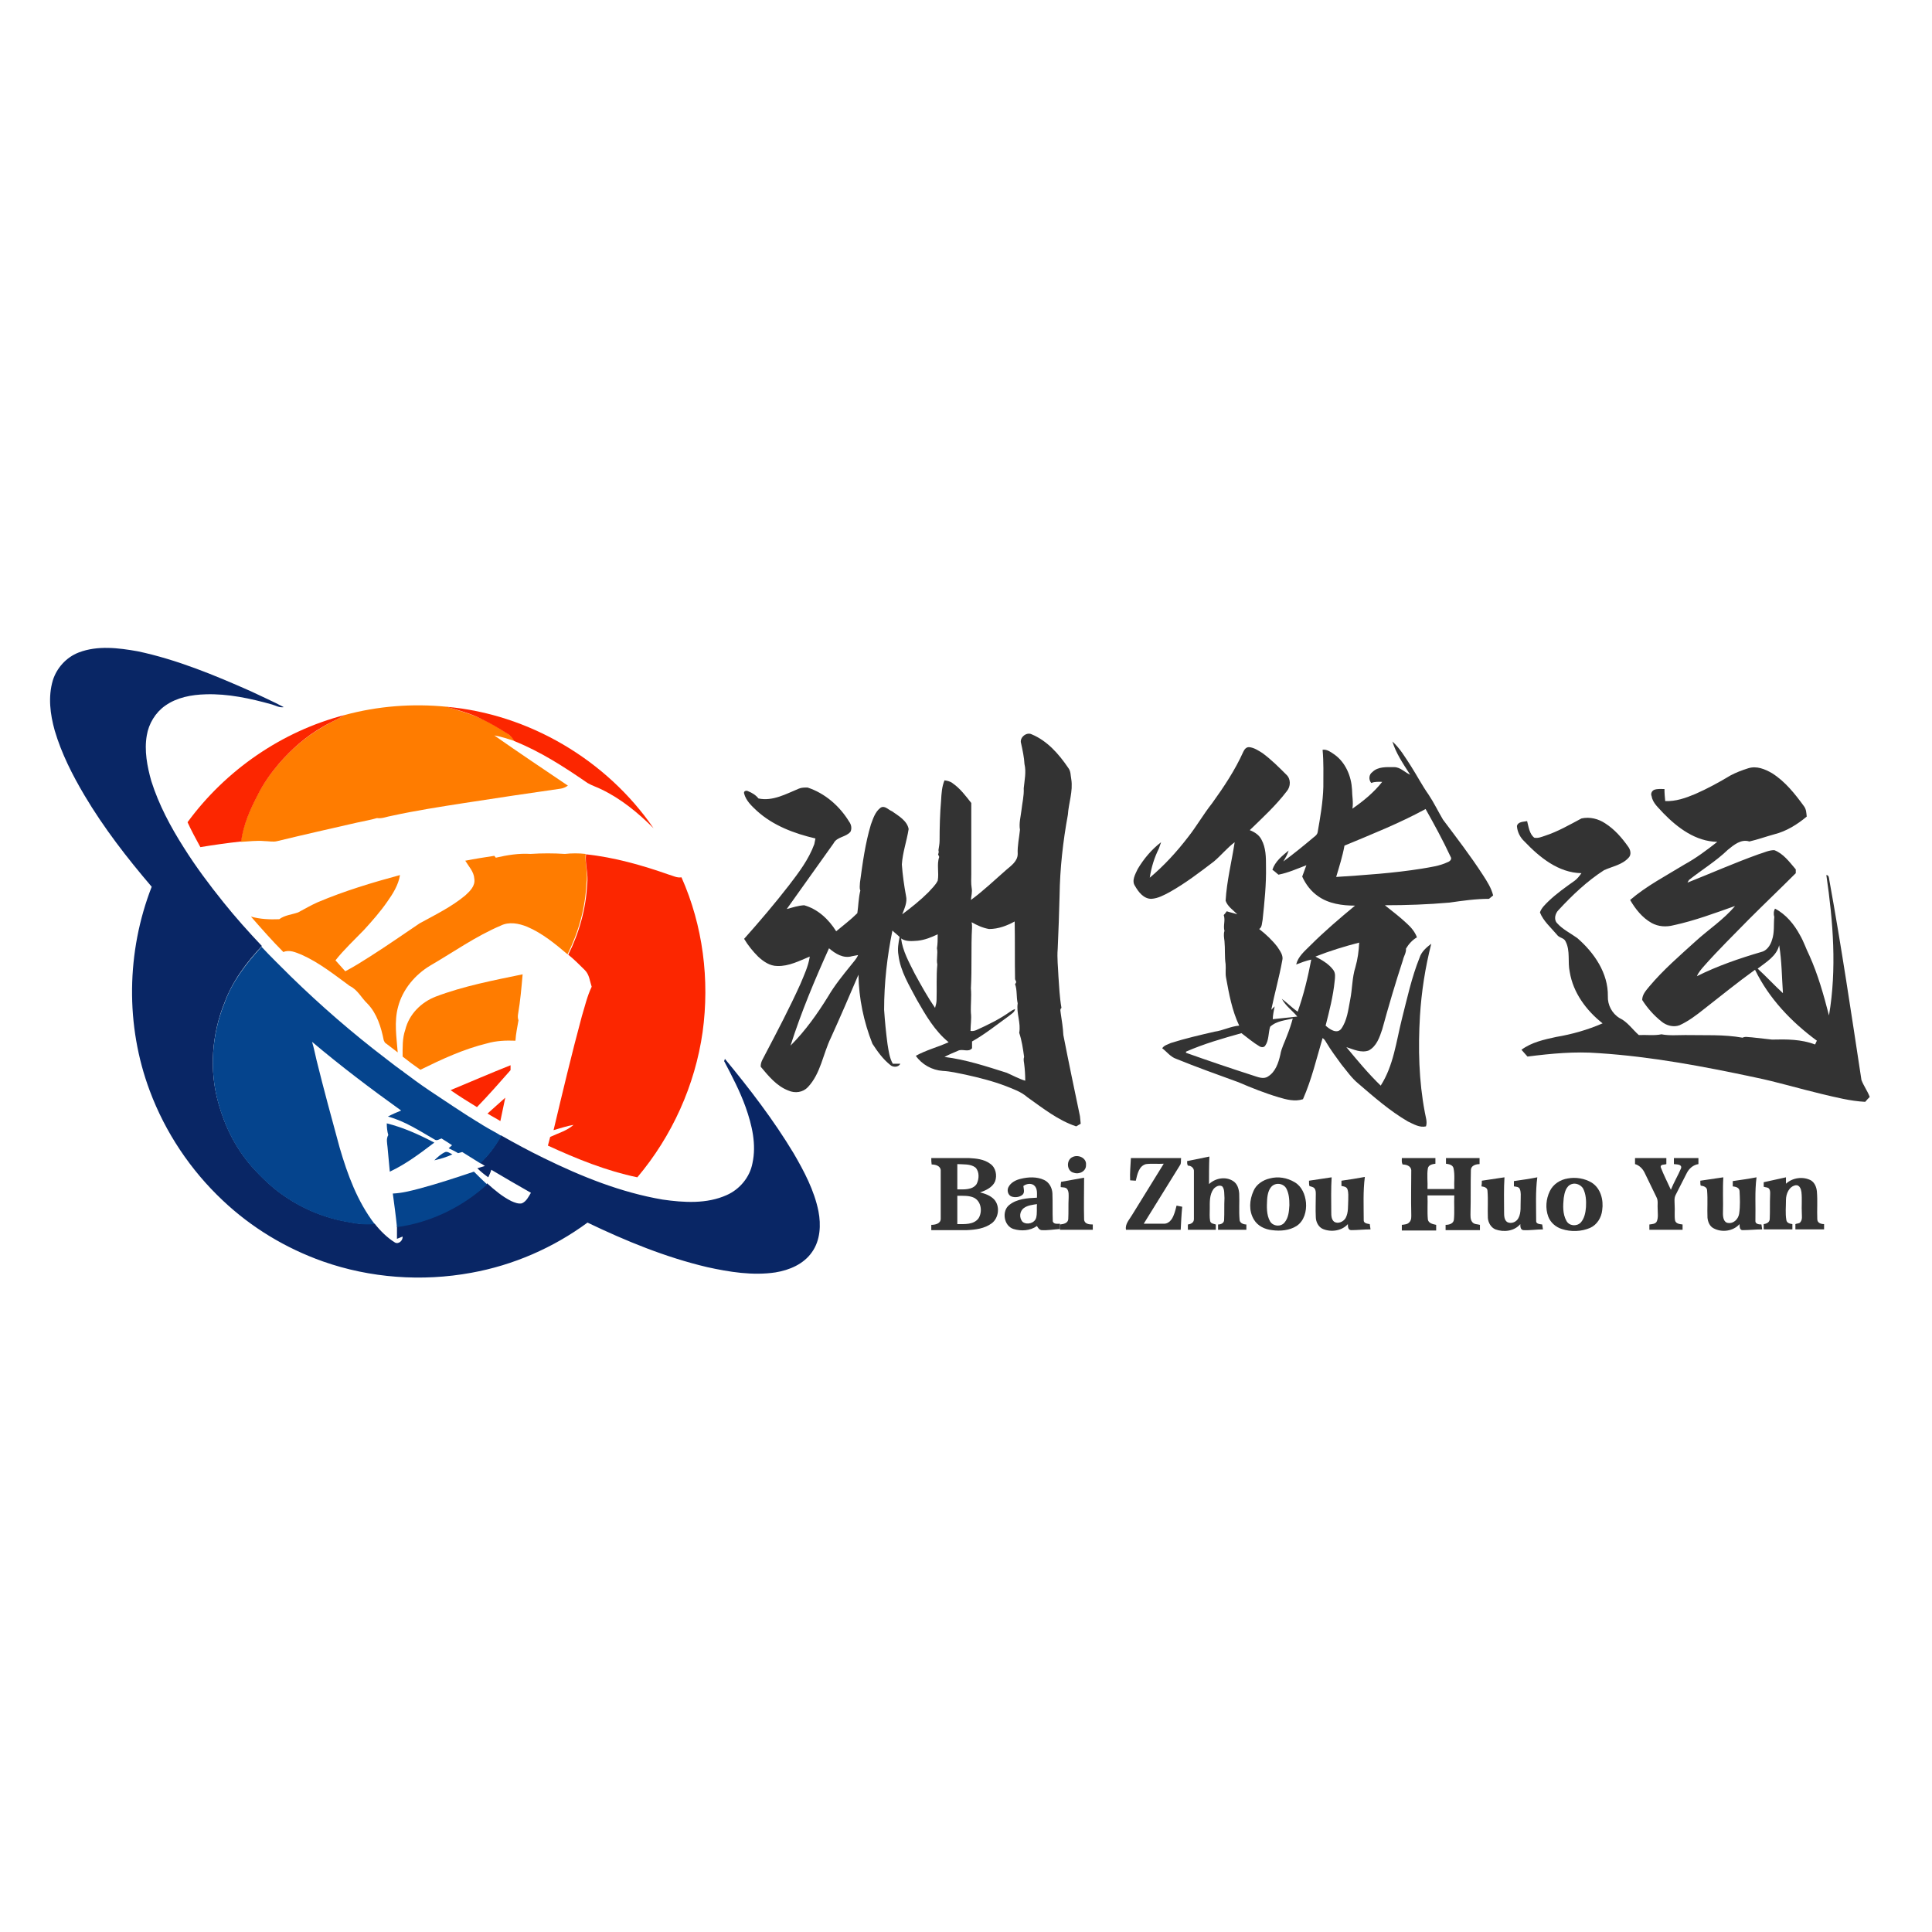
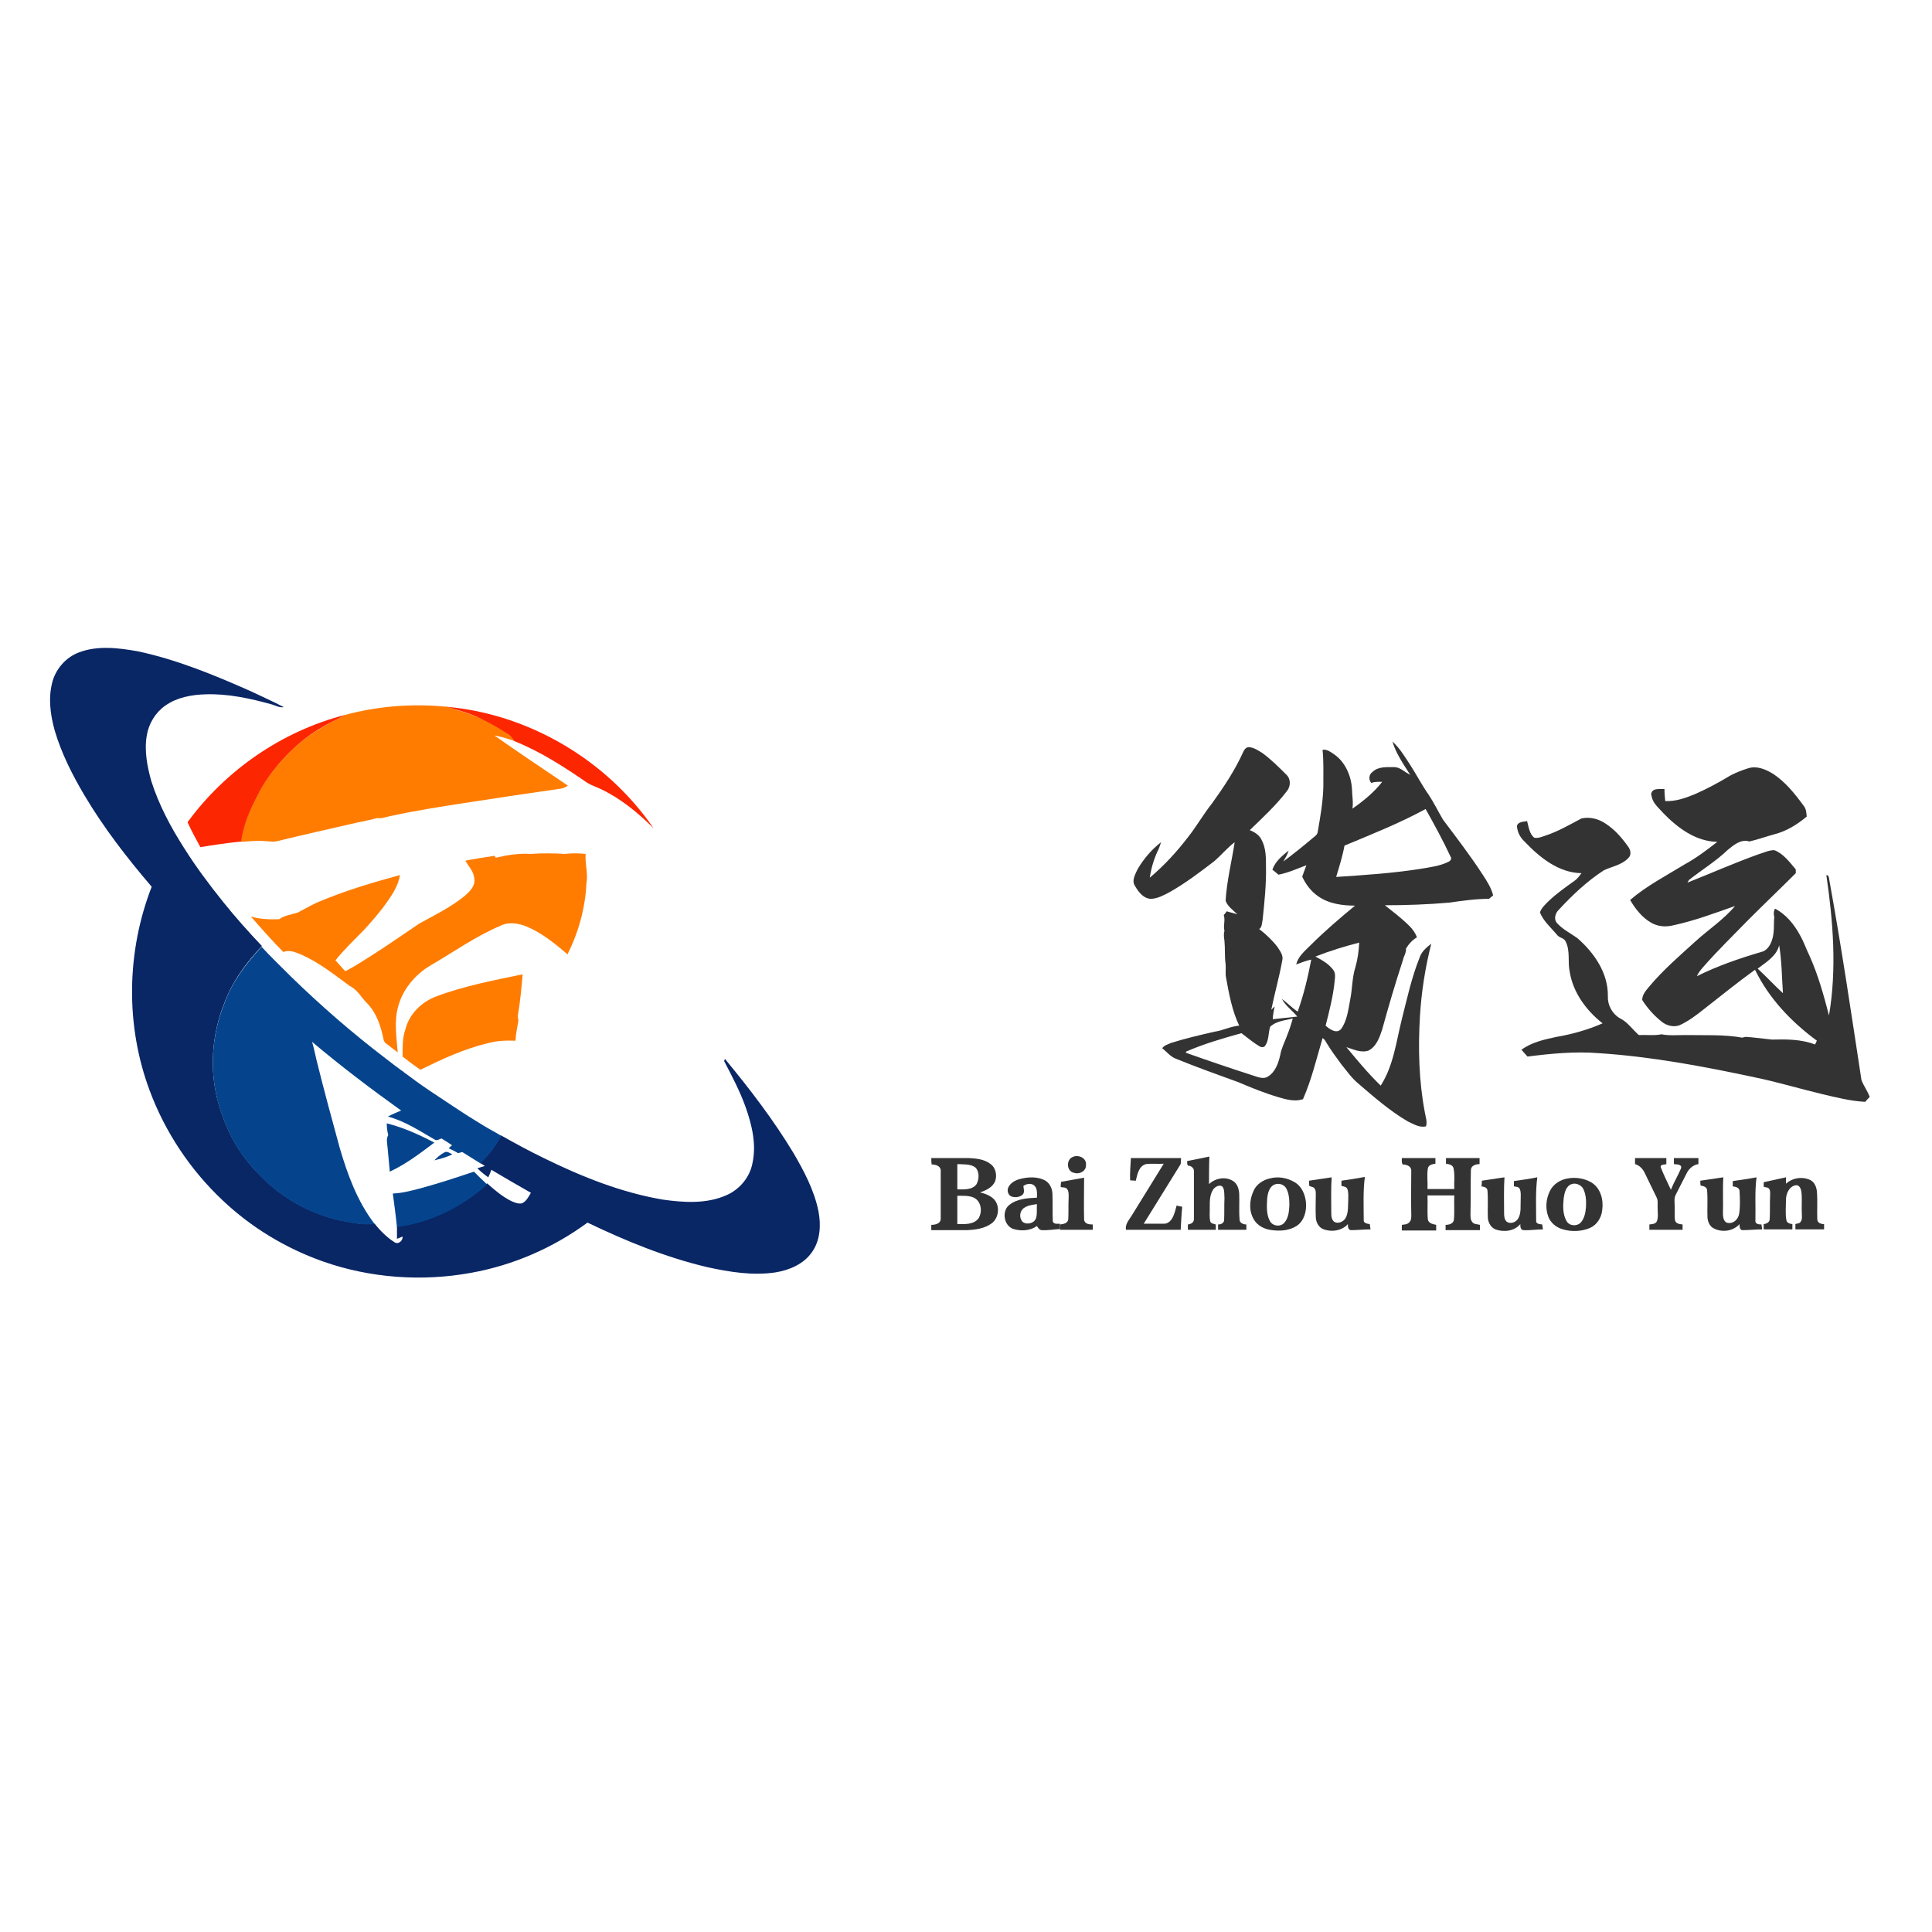
<svg xmlns="http://www.w3.org/2000/svg" version="1.1" id="Layer_1" x="0px" y="0px" viewBox="0 0 512 512" style="enable-background:new 0 0 512 512;" xml:space="preserve">
  <style type="text/css">
	.st0{fill:#FFFFFF;}
	.st1{fill:#092665;}
	.st2{fill:#FF7C00;}
	.st3{fill:#FC2600;}
	.st4{fill:#333333;}
	.st5{fill:#05448D;}
</style>
  <rect class="st0" width="512" height="512" />
  <g id="_x23_092665ff">
    <path class="st1" d="M20.9,172.9c5-1.9,10.5-1.2,15.6-0.3c10.4,2.2,20.3,6.3,30,10.6c2.9,1.4,5.9,2.7,8.7,4.2   c-1.1,0.2-2.1-0.4-3.1-0.7c-5.7-1.6-11.7-2.9-17.6-2.7c-3.7,0.1-7.6,0.8-10.7,3c-2.6,1.8-4.4,4.8-4.9,7.9c-0.7,4,0.1,8.2,1.2,12.1   c2,6.3,5.1,12.1,8.6,17.6c3.2,5.1,6.8,9.9,10.5,14.5c3.2,4,6.7,7.9,10.2,11.6c-4.1,4.4-7.8,9.3-9.9,15c-3.4,8.4-4.1,18-1.6,26.7   c1.7,6.1,4.6,11.9,8.8,16.7c2.6,2.9,5.4,5.6,8.6,7.8c5.1,3.5,10.9,5.9,17,6.9c2.3,0.5,4.7,0.7,7,0.5c1.5,1.9,3.3,3.7,5.4,5   c1,0.5,2.1-0.6,2-1.6c-0.5,0.2-1,0.4-1.5,0.6c0-1.1,0-2.2,0-3.4c8.9-1.2,17.3-5.3,23.9-11.3c2,1.8,4,3.5,6.4,4.7   c0.9,0.4,1.9,0.8,2.8,0.6c1.2-0.5,1.8-1.8,2.4-2.8c-3.5-2-7-4-10.5-6.1c-0.2,0.7-0.5,1.3-0.8,2c-1-0.7-2-1.5-2.9-2.4   c0.7-0.2,1.3-0.4,2-0.6c-0.4-0.3-0.9-0.6-1.3-0.8c2.3-2.1,4.1-4.6,5.6-7.3c3.7,2.1,7.4,4.1,11.3,6c10,4.9,20.4,9.1,31.5,11   c5.6,0.8,11.7,1.2,17-1.2c3.4-1.5,6.1-4.7,6.8-8.4c1.1-5-0.1-10.1-1.8-14.9c-1.5-4.2-3.6-8.2-5.7-12.2c0.1-0.2,0.2-0.5,0.2-0.6   c6.6,8,12.9,16.2,18.2,25c2.8,4.8,5.5,9.9,6.6,15.4c0.7,3.6,0.5,7.7-1.7,10.8c-2.2,3.2-6,4.8-9.7,5.4c-6,0.9-12.2-0.1-18.1-1.4   c-11-2.6-21.5-6.9-31.7-11.8c-9.1,6.7-19.7,11.3-30.8,13.3c-13.1,2.4-26.8,1.4-39.3-3c-9.9-3.5-19-9-26.6-16.2   c-8.5-8-15.2-18-19.3-29c-6.5-17.3-6.2-36.9,0.5-54.1c-6.5-7.6-12.7-15.6-17.8-24.2c-3.2-5.4-6.1-11.1-7.9-17.2   c-1.2-4.3-1.8-8.9-0.5-13.3C15,177.1,17.5,174.2,20.9,172.9z" />
  </g>
  <g id="_x23_ff7c00ff">
    <path class="st2" d="M91.3,189.5c8.8-2.4,18-3.1,27.1-2.2c3.1,1,6.2,1.8,9.2,3.2c2.4,1,4.7,2.5,6.9,3.9c0.8,0.5,1.4,1.2,1.9,2   c-1.8-0.6-3.6-1.2-5.4-1.5c6.4,4.5,13,8.9,19.5,13.3c-0.6,0.4-1.2,0.7-1.9,0.8c-8.5,1.2-17,2.5-25.5,3.8c-6.4,1-12.9,2-19.3,3.4   c-1.3,0.2-2.5,0.8-3.9,0.6c-1.7,0.5-3.5,0.8-5.3,1.2c-7,1.6-14.1,3.2-21.1,4.9c-1.1,0.3-2.3,0-3.4,0c-2.1-0.2-4.2,0.1-6.3,0.2   c0.6-4.2,2.3-8.3,4.3-12.1c1.5-3.1,3.5-5.9,5.7-8.5c3.3-3.8,7.1-7.2,11.5-9.7C87.3,191.5,89.4,190.7,91.3,189.5z" />
    <path class="st2" d="M131.4,227.3c3-0.7,6.1-1.2,9.2-1c3-0.2,6.1-0.2,9.1,0c1.8-0.2,3.7-0.2,5.5,0c-0.2,2.7,0.7,5.3,0.2,7.9   c-0.3,6.5-2.1,12.9-5,18.7c-3.3-2.8-6.7-5.6-10.7-7.3c-2.2-0.9-4.8-1.4-7-0.3c-6.6,2.8-12.5,7-18.7,10.6c-4,2.4-7.3,6.3-8.5,10.9   c-1.1,4-0.4,8.1-0.1,12.1c-1.2-0.9-2.3-1.8-3.4-2.6c-0.1-0.2-0.2-0.4-0.3-0.6c-0.7-3.5-1.8-7.1-4.3-9.7c-1.6-1.5-2.6-3.7-4.7-4.7   c-4.1-3-8.1-6.2-12.8-8.3c-1.5-0.6-3.2-1.4-4.8-0.7c-3-3-5.8-6.2-8.6-9.4c2.4,0.7,5,0.8,7.5,0.7c1.5-1.1,3.3-1.2,5-1.8   c1.7-0.9,3.4-1.9,5.2-2.7c7.1-3,14.4-5.2,21.8-7.2c-0.4,2.6-1.9,5-3.4,7.1c-1.8,2.6-4,5.1-6.1,7.4c-2.6,2.7-5.3,5.2-7.6,8.1   c0.9,1,1.8,2,2.6,2.9c2.3-1.2,4.5-2.6,6.7-4c4.4-2.8,8.7-5.8,13-8.7c4.2-2.3,8.5-4.4,12.1-7.4c1.2-1.1,2.7-2.5,2.4-4.4   c-0.1-1.9-1.5-3.3-2.4-4.8c2.5-0.5,5.1-0.9,7.7-1.3C131.1,226.9,131.3,227.2,131.4,227.3z" />
    <path class="st2" d="M115.5,264.1c7.4-2.8,15.3-4.3,23-5.9c-0.3,3.5-0.6,7-1.2,10.5c-0.1,0.6-0.1,1.1,0.1,1.7   c-0.3,1.8-0.7,3.6-0.8,5.4c-2.5-0.1-5.1,0-7.5,0.7c-6.2,1.5-12,4.2-17.7,7c-1.6-1.1-3.2-2.3-4.7-3.5c0-2.4-0.1-4.8,0.7-7.1   C108.4,268.8,111.6,265.6,115.5,264.1z" />
  </g>
  <g id="_x23_fc2600ff">
    <path class="st3" d="M118.3,187.3c21.8,1.9,42.5,14.1,54.9,32.2c-4.1-4.1-8.6-7.8-13.8-10.3c-1.2-0.6-2.5-1-3.7-1.7   c-6.1-4.2-12.4-8.3-19.4-11.1c-0.5-0.8-1.1-1.6-1.9-2c-2.2-1.4-4.5-2.8-6.9-3.9C124.6,189,121.4,188.2,118.3,187.3z" />
    <path class="st3" d="M49.7,217.9c10.1-13.8,25-24.1,41.6-28.4c-1.9,1.2-4,2-5.9,3.2c-4.4,2.5-8.2,5.9-11.5,9.7   c-2.2,2.6-4.2,5.4-5.7,8.5c-2,3.8-3.7,7.8-4.3,12.1c-3.6,0.4-7.2,0.9-10.8,1.5C51.9,222.3,50.7,220.1,49.7,217.9z" />
-     <path class="st3" d="M155.3,226.4c7.5,0.8,14.9,2.9,22,5.4c1.1,0.3,2.1,0.9,3.3,0.7c5.7,12.8,7.5,27.2,5.6,41   c-2,14.1-8.1,27.6-17.3,38.5c-8.2-1.7-16.1-4.9-23.7-8.4c0.2-0.8,0.4-1.6,0.6-2.3c2.1-1,4.4-1.6,6.2-3.2c-1.8,0.3-3.5,0.9-5.3,1.4   c2.4-10.1,4.8-20.2,7.5-30.2c0.8-2.6,1.4-5.3,2.6-7.8c-0.5-1.5-0.6-3.2-1.8-4.4c-1.4-1.4-2.8-2.8-4.4-4.1c2.9-5.8,4.7-12.2,5-18.7   C156,231.7,155,229.1,155.3,226.4z" />
-     <path class="st3" d="M119.4,288.9c5.3-2.2,10.6-4.5,15.9-6.6c0,0.3,0,1,0,1.3c-2.9,3.3-5.8,6.6-8.9,9.8   C124.1,292,121.7,290.5,119.4,288.9z" />
-     <path class="st3" d="M129.2,295.1c1.6-1.4,3.1-2.8,4.7-4.2c-0.4,2.1-0.9,4.1-1.3,6.2C131.5,296.4,130.3,295.8,129.2,295.1z" />
  </g>
  <g id="_x23_333333ff">
-     <path class="st4" d="M270.6,197c-0.5-1.5,1.4-3.1,2.8-2.4c4.1,1.7,7.2,5.2,9.7,8.9c0.7,0.9,0.6,2,0.8,3c0.5,3.2-0.7,6.3-0.9,9.4   c-1.3,7.1-2.1,14.2-2.2,21.4c-0.1,4.7-0.3,9.4-0.5,14.2c-0.2,2.4,0.1,4.8,0.2,7.3c0.2,2.8,0.3,5.5,0.8,8.3c-0.5,0.4-0.2,1-0.2,1.4   c0.3,1.9,0.6,3.9,0.7,5.8c1.4,7.2,2.9,14.3,4.4,21.5c0.1,0.7,0.1,1.3,0.2,2c-0.4,0.2-0.8,0.5-1.2,0.7c-4.8-1.6-8.8-4.8-12.9-7.7   c-1.7-1.5-3.8-2.2-5.8-3c-3.4-1.3-7-2.2-10.6-3c-2-0.4-4-0.9-6.1-1c-2.8-0.2-5.5-1.7-7.1-4c2.7-1.5,5.8-2.3,8.7-3.6   c-3.7-3-6.1-7.2-8.4-11.2c-2-3.8-4.4-7.6-4.9-11.9c-0.3-1.6,0-3.2,0.3-4.8c-0.6-0.6-1.3-1.1-1.9-1.7c-1.4,6.9-2.2,13.9-2.2,21   c0.2,3,0.5,6.1,0.9,9.1c0.3,1.8,0.5,3.6,1.4,5.2c0.7,0,1.3,0,2,0c-0.5,1-2,1-2.7,0.3c-1.9-1.5-3.4-3.6-4.7-5.6   c-2.3-5.8-3.6-12-3.7-18.3c-2.4,5.6-4.8,11.2-7.3,16.7c-2.1,4.3-2.7,9.5-6.1,13.1c-1.3,1.4-3.4,1.7-5.2,0.9   c-3.1-1.2-5.2-3.8-7.3-6.3c-0.1-1.3,0.8-2.4,1.3-3.5c3.2-6.1,6.4-12.2,9.2-18.4c1-2.4,2.1-4.7,2.5-7.3c-2.7,1.1-5.5,2.6-8.6,2.5   c-2,0-3.7-1.2-5.1-2.5c-1.4-1.4-2.7-3-3.7-4.7c4.1-4.6,8.1-9.3,11.9-14.2c2.6-3.4,5.2-6.8,6.7-10.9c0.1-0.5,0.2-1,0.3-1.5   c-5.6-1.3-11.2-3.4-15.5-7.3c-1.4-1.3-2.9-2.7-3.4-4.6c-0.2-0.7,0.6-0.9,1.1-0.6c1,0.4,2,1,2.7,1.9c3.8,0.8,7.3-1.2,10.7-2.6   c0.7-0.3,1.5-0.3,2.3-0.3c4.6,1.5,8.5,4.9,11,9c0.6,0.8,0.8,1.8,0.4,2.7c-1.2,1.5-3.6,1.3-4.5,3.1c-4.1,5.8-8.3,11.6-12.4,17.4   c1.5-0.4,3-0.9,4.6-1c3.6,1,6.5,3.7,8.5,6.9c1.9-1.6,3.8-3,5.6-4.8c0.3-2,0.3-4,0.8-6c-0.3-0.6-0.1-1.4-0.1-2.1   c0.7-5.2,1.4-10.4,2.9-15.4c0.6-1.6,1.1-3.3,2.5-4.4c1.1-0.8,2.1,0.5,3.1,0.9c1.7,1.2,4,2.5,4.4,4.7c-0.5,3.2-1.6,6.2-1.8,9.4   c0.2,2.8,0.6,5.6,1.1,8.3c0.4,1.7-0.4,3.3-1,4.9c2.4-1.8,4.8-3.7,6.9-5.8c0.9-1,1.9-1.9,2.5-3.1c0.4-2.1-0.3-4.3,0.4-6.3   c-0.1-0.2-0.2-0.5-0.3-0.7c0.2-0.4,0.2-0.7,0.1-1.1c0.1-0.8,0.3-1.6,0.3-2.5c0-3.6,0.1-7.2,0.4-10.7c0.1-1.8,0.2-3.6,0.9-5.3   c0.8,0.1,1.6,0.3,2.2,0.8c2,1.4,3.4,3.3,4.9,5.2c0,6.3,0,12.5,0,18.8c0,1.2-0.1,2.5,0.1,3.7c0.2,1.1-0.1,2.1-0.2,3.2   c3.3-2.4,6.3-5.3,9.4-8c1.3-1.1,3-2.3,3-4.2c-0.1-2.2,0.4-4.3,0.6-6.4c-0.3-1.7,0.2-3.5,0.4-5.2c0.2-1.9,0.7-3.8,0.6-5.8   c0.2-2.1,0.7-4.3,0.2-6.4C271.4,200.7,271,198.8,270.6,197 M262.1,246.2c-1.7-0.3-3.2-1-4.6-1.8c0.1,0.5,0.1,0.9,0.1,1.4   c-0.3,5.3,0,10.7-0.3,16.1c0.2,2.2-0.1,4.4,0,6.5c0.2,1.6-0.1,3.2-0.1,4.8c0.5,0.1,1,0,1.5-0.2c3.1-1.4,6.2-2.9,9-4.9   c0.4-0.3,0.8-0.5,1.3-0.7c-0.1,0.9-1,1.3-1.7,1.9c-3.2,2.3-6.3,4.8-9.7,6.7c0,0.6,0,1.2,0,1.8c-1,1.2-2.6,0-3.8,0.7   c-1.2,0.5-2.4,1-3.5,1.6c5.7,0.7,11.1,2.5,16.5,4.2c1.6,0.7,3.2,1.6,4.9,2.1c0-1.5-0.1-3.1-0.3-4.6c-0.1-0.6-0.2-1.2,0-1.7   c-0.3-2.2-0.6-4.3-1.3-6.4c0.5-2.6-0.8-5.2-0.4-7.8c-0.4-1.7-0.1-3.5-0.7-5.1c0.1-0.1,0.3-0.4,0.3-0.6c-0.1-0.2-0.2-0.5-0.3-0.7   c-0.1-5.1,0-10.2-0.1-15.3C266.9,245.3,264.6,246.2,262.1,246.2 M243.2,249.3c-1.5,0.1-3.1,0.3-4.4-0.6c0.4,3.3,2.1,6.3,3.6,9.3   c1.7,3.1,3.4,6.2,5.4,9.1c0.2-0.7,0.4-1.4,0.4-2.1c0.1-3.1-0.1-6.3,0.2-9.4c-0.3-1.4,0.2-2.9-0.1-4.3c0.2-1.2,0.2-2.4,0.2-3.7   C246.8,248.4,245.1,249.1,243.2,249.3 M219.7,251.3c-3.8,8.4-7.4,17-10.2,25.8c3.9-3.9,7.1-8.4,10-13.1c1.7-2.9,3.9-5.6,6-8.2   c0.7-0.9,1.5-1.7,1.9-2.7c-0.6,0.1-1.1,0.2-1.6,0.3C223.5,254.1,221.3,252.7,219.7,251.3z" />
    <path class="st4" d="M369,196.5c2,1.8,3.4,4.2,4.9,6.5c1.6,2.5,3,5.2,4.7,7.6c1.4,2.1,2.5,4.4,3.8,6.6c3.6,4.8,7.3,9.6,10.6,14.7   c1.1,1.7,2.2,3.4,2.7,5.4c-0.4,0.3-0.7,0.6-1.1,0.9c-3.5,0-7,0.5-10.5,1c-5.7,0.5-11.4,0.7-17.1,0.7c2,1.6,4,3.1,5.9,4.9   c1.1,1,2.1,2.2,2.6,3.6c-1.2,0.7-2.2,1.8-2.9,3c0.1,1.1-0.6,2-0.8,3c-2,6.1-3.8,12.2-5.5,18.4c-0.7,2.1-1.5,4.5-3.6,5.6   c-2,0.7-4-0.3-5.9-0.9c2.9,3.5,5.8,7,9.1,10.2c3.4-5.3,4.1-11.6,5.6-17.6c1.4-5.5,2.6-11.1,4.7-16.3c0.5-1.6,1.8-2.7,3.1-3.7   c-1.6,6.3-2.6,12.7-3,19.2c-0.5,8.5-0.3,17.1,1.3,25.5c0.2,1.2,0.7,2.5,0.3,3.7c-1.7,0.4-3.3-0.6-4.8-1.3c-4.8-2.8-9-6.5-13.2-10.1   c-1.7-1.4-3-3.3-4.4-5c-1.4-1.9-2.8-3.8-4-5.8c-0.3-0.5-0.5-0.9-1-1.2c-1.6,5.4-2.9,11-5.2,16.2c-2.1,0.7-4.4,0.1-6.4-0.5   c-3.7-1.1-7.2-2.5-10.7-4c-5.5-2-11.1-4-16.5-6.2c-1.5-0.5-2.5-1.9-3.7-2.8c0.5-0.8,1.5-1,2.3-1.4c3.8-1.2,7.7-2.1,11.6-3   c2.2-0.3,4.2-1.4,6.5-1.6c-1.9-4-2.7-8.4-3.5-12.8c-0.2-1.1,0-2.3-0.1-3.5c-0.3-2-0.1-4-0.3-6.1c-0.1-0.9-0.3-1.8,0-2.7   c-0.4-1.4,0.3-2.8-0.2-4.2c0.3-0.3,0.5-0.6,0.8-1c0.9,0.3,1.9,0.5,2.8,0.8c-1.1-1.1-2.6-2.1-3.1-3.6c0.3-5.2,1.6-10.3,2.4-15.5   c-2,1.5-3.6,3.5-5.5,5.1c-3.8,2.9-7.6,5.8-11.7,8.1c-1.5,0.8-3.1,1.7-4.9,1.8c-2,0-3.4-1.8-4.3-3.4c-1-1.4,0.1-3.2,0.7-4.5   c1.6-2.7,3.7-5.2,6.2-7.1c-0.2,0.6-0.4,1.1-0.6,1.7c-1.2,2.4-2,5-2.4,7.7c3.8-3.2,7.1-6.8,10.1-10.7c2.3-2.9,4.1-6.1,6.4-9   c3.1-4.3,6.1-8.8,8.3-13.7c0.3-0.6,0.7-1.2,1.5-1.2c1.3,0.1,2.5,0.9,3.6,1.6c2.3,1.7,4.3,3.7,6.3,5.7c1.2,1.1,1.2,3.1,0.1,4.4   c-2.9,3.8-6.4,7-9.8,10.3c1.3,0.5,2.5,1.3,3.1,2.5c1.2,2.2,1.2,4.7,1.2,7.1c0.1,4.7-0.4,9.5-0.9,14.2c-0.2,0.8-0.1,1.9-0.9,2.4   c1.8,1.4,3.4,2.9,4.8,4.7c0.7,1.1,1.7,2.3,1.3,3.7c-0.8,4.4-2,8.6-2.9,13c0.2-0.2,0.7-0.7,0.9-0.9c-0.2,1.1-0.5,2.3-0.5,3.4   c2.2-0.2,4.3-0.5,6.5-0.7c-1.3-1.6-3.1-2.8-4.1-4.7c1.5,1.1,2.7,2.4,4.2,3.4c1.6-4.5,2.7-9.1,3.6-13.8c-1.4,0.3-2.7,0.8-4,1.3   c0.5-2.1,2.2-3.5,3.7-5c3.8-3.8,7.8-7.2,11.9-10.6c-3.4,0-7-0.5-9.8-2.5c-1.9-1.3-3.3-3.2-4.2-5.2c0.4-1,0.7-2,1.1-3   c-2.4,0.9-4.8,2-7.4,2.5c-0.5-0.4-1-0.9-1.6-1.3c0.7-2.2,2.6-3.7,4.3-5.1c-0.3,1.1-0.9,2-1.4,2.9c2.7-2,5.3-4.1,7.9-6.3   c0.5-0.4,1.1-0.8,1.2-1.5c0.7-4,1.4-8,1.5-12c0-3.3,0.1-6.6-0.2-9.8c1.2-0.2,2.3,0.7,3.2,1.3c2.9,2.1,4.4,5.7,4.6,9.2   c0,1.7,0.4,3.4,0.1,5.1c2.9-2,5.7-4.3,7.9-7.1c-1,0-1.9-0.1-2.9,0.3c-0.7-0.8-0.7-2.2,0.3-2.9c1.5-1.5,3.8-1.3,5.8-1.3   c1.6,0,2.8,1.4,4.2,2C371.7,202.2,369.9,199.5,369,196.5 M356.3,224.1c-0.5,2.8-1.4,5.6-2.2,8.3c7.6-0.5,15.2-1,22.7-2.2   c2.3-0.4,4.7-0.7,6.8-1.7c0.6-0.2,1.3-0.8,0.8-1.5c-2-4.3-4.3-8.5-6.6-12.6C370.8,218.2,363.5,221.1,356.3,224.1 M348.6,253.5   c1.7,0.9,3.5,1.9,4.7,3.5c0.7,0.9,0.5,2,0.4,3c-0.4,4-1.4,7.9-2.4,11.8c1,0.9,2.9,2.3,4.1,0.9c1.6-2.2,1.9-5.1,2.4-7.7   c0.6-2.9,0.5-5.9,1.4-8.7c0.6-2.1,0.9-4.3,1-6.5C356.3,250.8,352.4,252,348.6,253.5 M336.6,272.1c-0.5,1.6-0.3,3.6-1.3,5   c-0.3,0.5-1,0.5-1.5,0.2c-1.7-1-3.2-2.3-4.8-3.5c-5,1.4-9.9,2.8-14.7,4.9c0,0.1,0,0.2,0,0.3c5.9,2.1,11.8,4.1,17.7,6   c1.3,0.4,2.8,1.1,4,0.3c2-1.2,2.8-3.6,3.3-5.8c0.3-1.8,1.2-3.4,1.8-5.1c0.6-1.5,1.1-3,1.5-4.5C340.8,270.4,338.3,270.5,336.6,272.1   z" />
    <path class="st4" d="M463.3,203.6c2.2-0.7,4.4,0.2,6.3,1.3c3.5,2.2,6.1,5.5,8.5,8.8c0.6,0.8,0.6,1.8,0.7,2.7   c-2.5,2.1-5.4,3.9-8.6,4.7c-2.2,0.6-4.4,1.4-6.6,1.9c-2.2-0.7-4.1,0.9-5.7,2.2c-3.1,3-6.9,5.3-10.3,8c-0.1,0.2-0.3,0.5-0.4,0.7   c6.3-2.5,12.4-5.2,18.8-7.5c1.4-0.4,2.7-1.1,4.2-1.1c2.4,0.9,4,3.1,5.7,5.1c0,0.3,0,0.7,0,1c-4.1,4.1-8.3,8.1-12.4,12.2   c-4,4.1-8.1,8.1-11.9,12.4c-0.7,0.8-1.5,1.7-1.9,2.7c5.4-2.7,11.2-4.7,17-6.4c1.5-0.3,2.5-1.8,2.9-3.2c0.7-2,0.4-4.1,0.6-6.1   c-0.2-0.7-0.2-1.5,0.2-2.2c2.9,1.5,5.1,4.2,6.6,7c1,1.7,1.6,3.6,2.5,5.4c2.3,5.1,3.8,10.5,5.2,15.9c2.1-12.3,1.1-24.9-0.7-37.2   c0.7,0,0.7,0.8,0.8,1.4c3.2,17.6,5.8,35.2,8.5,52.9c0.6,1.6,1.6,2.9,2.2,4.5c-0.4,0.4-0.8,0.8-1.2,1.3c-3.9-0.2-7.8-1.2-11.6-2.1   c-5.9-1.4-11.8-3.2-17.7-4.4c-13.6-2.9-27.4-5.5-41.3-6.4c-6.3-0.5-12.6,0.1-18.9,0.9c-0.5-0.6-1.1-1.2-1.6-1.8   c2.7-2,6-2.7,9.2-3.4c4.2-0.7,8.4-1.9,12.3-3.6c-4.3-3.4-7.8-8.1-8.7-13.6c-0.6-2.7,0.2-5.6-1.1-8.1c-0.4-1-1.7-0.9-2.3-1.8   c-1.6-1.9-3.6-3.6-4.5-5.9c0.4-1.2,1.4-2.1,2.3-3c2.1-2,4.5-3.7,6.9-5.4c0.7-0.5,1.3-1.3,1.8-2c-6.1-0.1-11.1-4.2-15.1-8.4   c-1.2-1.1-1.9-2.6-2-4.1c0.3-1.2,1.8-1.1,2.7-1.3c0.4,1.5,0.6,3.4,1.9,4.4c1,0.2,1.9-0.2,2.8-0.5c3.4-1.1,6.5-2.9,9.7-4.6   c2.2-0.5,4.5,0.1,6.3,1.3c2.5,1.6,4.4,3.8,6.1,6.2c0.6,0.8,0.9,2.1,0.1,2.9c-1.7,1.9-4.3,2.3-6.5,3.3c-4.5,2.9-8.4,6.6-12.1,10.6   c-0.8,0.8-1.3,2.4-0.4,3.4c1.5,1.7,3.6,2.7,5.4,4c4.5,3.9,8.2,9.3,8.1,15.4c-0.1,2.3,1.1,4.6,3.1,5.8c2.1,1,3.4,3,5.1,4.5   c2-0.1,4.1,0.2,6-0.2c2.1,0.4,4.2,0.2,6.3,0.2c5.1,0.1,10.2-0.2,15.2,0.7c0.7-0.4,1.6-0.1,2.4-0.1c1.8,0.2,3.6,0.4,5.4,0.6   c3.8-0.1,7.8-0.1,11.4,1.3c0.2-0.3,0.3-0.7,0.5-1c-6.8-5-12.7-11.2-16.4-18.8c-4.6,3.3-9,6.9-13.5,10.4c-2,1.6-4.1,3.2-6.5,4.3   c-1.6,0.6-3.5,0.1-4.8-1c-2-1.6-3.7-3.5-5.1-5.7c0-1.5,1.1-2.6,1.9-3.6c3.7-4.4,8-8.1,12.3-12c3.4-3.1,7.4-5.7,10.4-9.3   c-5.4,1.9-10.7,3.9-16.3,5.1c-1.9,0.5-4,0.4-5.8-0.6c-2.5-1.4-4.3-3.7-5.7-6.1c4.3-3.7,9.5-6.4,14.4-9.4c3.1-1.7,5.9-3.8,8.7-6   c-5.7-0.1-10.5-3.7-14.3-7.6c-1.2-1.4-2.8-2.6-3.1-4.5c-0.3-0.6,0-1.4,0.7-1.7c0.9-0.3,1.8-0.2,2.7-0.2c0,1.1,0.1,2.2,0.2,3.2   c2.8,0.1,5.4-0.8,8-1.9c3.2-1.4,6.3-3.1,9.3-4.9C460.1,204.7,461.7,204.1,463.3,203.6 M471.5,250.5c-0.7,2.9-3.5,4.5-5.7,6.2   c2.3,2.1,4.4,4.4,6.7,6.5C472.2,259,472.2,254.7,471.5,250.5z" />
    <path class="st4" d="M284.3,306.6c1.5-0.7,3.7,0.3,3.5,2.1c0.1,1.7-1.8,2.6-3.2,2.1C282.6,310.4,282.5,307.3,284.3,306.6z" />
    <path class="st4" d="M246.8,306.9c3.3,0,6.7,0,10,0c1.9,0.1,4,0.3,5.6,1.5c1.5,1,1.9,3.1,1.3,4.7c-0.7,1.6-2.5,2.4-4,2.9   c1.3,0.3,2.7,0.8,3.7,1.8c1.7,1.8,1.3,5-0.6,6.4c-1.9,1.4-4.3,1.7-6.6,1.8c-3.1,0-6.2,0-9.4,0c0-0.5,0-1,0-1.4c1,0,2.5-0.3,2.5-1.6   c0-4.3,0-8.6,0-12.9c-0.1-1.2-1.5-1.5-2.4-1.5C246.8,308,246.8,307.5,246.8,306.9 M253.7,308.5c0,2.2,0,4.5,0,6.7   c1.7,0,4,0.2,5.1-1.4c0.7-1.3,0.8-3.3-0.3-4.4C257.2,308.4,255.3,308.6,253.7,308.5 M253.7,316.9c0,2.5,0,5,0,7.5   c1.9,0,4.3,0.2,5.6-1.5c1.1-1.7,0.8-4.5-1.2-5.5C256.8,316.8,255.2,316.9,253.7,316.9z" />
    <path class="st4" d="M299.7,306.9c4.4,0,8.9,0,13.3,0c-0.1,0.6,0.1,1.4-0.3,1.9c-3.2,5.2-6.4,10.3-9.6,15.5c1.8,0,3.6,0,5.4,0   c0.8,0,1.5-0.5,2-1.2c0.7-1.1,1-2.4,1.3-3.6c0.5,0.1,1,0.2,1.5,0.3c-0.2,2-0.3,4.1-0.4,6.1c-4.8,0-9.7,0-14.5,0   c-0.3-1.5,0.9-2.7,1.6-3.9c2.8-4.5,5.6-9.1,8.4-13.6c-1.6,0.1-3.1-0.1-4.7,0.1c-1.9,0.5-2.3,2.7-2.7,4.4c-0.5,0-1-0.1-1.5-0.1   C299.4,310.9,299.6,308.9,299.7,306.9z" />
    <path class="st4" d="M314.6,307.7c2-0.4,4-0.8,5.9-1.2c-0.1,2.4-0.1,4.9-0.1,7.3c1.7-1.6,4.4-2.1,6.4-0.8c1.1,0.7,1.5,2,1.6,3.3   c0.1,2.3-0.1,4.6,0.1,6.9c0,0.9,1,1.3,1.8,1.3c0,0.5,0,1,0,1.4c-2.5,0-5,0-7.5,0c0-0.5,0-0.9,0-1.4c0.7,0,1.5-0.3,1.6-1.1   c0.1-2,0-3.9,0.1-5.9c-0.1-1,0.1-2.3-0.6-3.1c-0.8-0.5-1.8,0.1-2.3,0.7c-1.1,1.5-1,3.5-1,5.2c0,1.1-0.1,2.2,0.1,3.3   c0.2,0.7,0.9,0.7,1.5,0.9c0,0.5,0,0.9,0,1.4c-2.5,0-5,0-7.4,0c0-0.5,0-0.9,0-1.4c0.8-0.1,1.6-0.5,1.6-1.4c0-4.2,0-8.4,0-12.6   c0.1-0.9-0.7-1.6-1.6-1.6C314.6,308.6,314.6,308.1,314.6,307.7z" />
    <path class="st4" d="M371.5,306.9c3,0,5.9,0,8.9,0c0,0.5,0,1,0,1.5c-0.8,0.1-1.8,0.3-2,1.2c-0.3,1.8,0,3.7-0.1,5.5   c2.4,0,4.7,0,7.1,0c-0.1-1.8,0.2-3.7-0.2-5.5c-0.2-0.9-1.2-1.1-2-1.2c0-0.5,0-1,0-1.5c3,0,5.9,0,8.9,0c0,0.5,0,1,0,1.6   c-1,0-2.3,0.4-2.3,1.6c-0.1,3.7,0,7.5-0.1,11.2c0,0.9-0.1,1.9,0.5,2.6c0.5,0.6,1.3,0.5,2,0.7c0,0.5,0,1,0,1.4c-3,0-6.1,0-9.1,0   c0-0.5,0-1,0-1.4c0.9,0,2.1-0.3,2.2-1.4c0.2-2.1,0-4.2,0.1-6.4c-2.4,0-4.7,0-7.1,0c0.1,2.1-0.1,4.2,0.1,6.4c0.2,1,1.3,1.2,2.2,1.4   c0,0.5,0,1,0,1.5c-3,0-6.1,0-9.1,0c0-0.5,0-1,0-1.5c0.7-0.1,1.5-0.1,2-0.7c0.6-0.6,0.5-1.5,0.5-2.2c-0.1-3.9,0-7.8,0-11.6   c-0.1-1.1-1.3-1.5-2.3-1.5C371.4,308,371.5,307.5,371.5,306.9z" />
    <path class="st4" d="M433.3,306.9c2.8,0,5.5,0,8.3,0c0,0.5,0,1,0,1.6c-0.5,0.2-1.6,0-1.5,0.8c0.8,2.1,1.8,4,2.7,6   c0.8-2,1.9-3.8,2.7-5.7c0.3-1.1-1.2-1-1.9-1.1c0-0.5,0-1.1,0-1.6c2.2,0,4.4,0,6.5,0c0,0.5,0,1,0,1.6c-1.4,0.2-2.5,1.2-3.1,2.4   c-1,1.9-1.9,3.8-2.9,5.7c-0.5,0.9-0.3,1.9-0.3,2.8c0.1,1.3-0.1,2.7,0.1,4c0.2,0.9,1.2,1,2,1.1c0,0.5,0,1,0,1.4c-2.9,0-5.8,0-8.8,0   c0-0.5,0-1,0-1.4c0.7-0.1,1.7-0.1,2-0.9c0.4-1,0.2-2.2,0.2-3.2c-0.1-1,0.2-2.2-0.3-3.1c-1.1-2.2-2.1-4.4-3.2-6.6   c-0.5-1-1.4-1.9-2.5-2.2C433.3,308,433.3,307.5,433.3,306.9z" />
    <path class="st4" d="M392.7,312.9c2-0.3,4-0.6,6-0.9c-0.2,3.1-0.1,6.2-0.1,9.2c0,0.9,0,2.2,0.9,2.7c1.1,0.5,2.4-0.1,2.9-1.1   c0.8-1.5,0.5-3.3,0.6-5c0-0.9,0.1-1.8-0.2-2.6c-0.2-0.7-1-0.7-1.6-0.8c0-0.5,0-1,0-1.4c2.1-0.3,4.2-0.6,6.2-1   c-0.5,3.8-0.3,7.6-0.3,11.5c-0.1,0.9,1,0.9,1.6,1c0.1,0.4,0.1,0.9,0.2,1.3c-1.7,0-3.5,0.3-5.2,0.2c-0.8-0.1-0.8-1-0.8-1.6   c-1.6,1.9-4.4,2.2-6.6,1.4c-1.2-0.5-1.9-1.8-2-3c-0.1-2.4,0.1-4.8-0.1-7.2c0-0.9-0.9-1.1-1.6-1.2   C392.7,313.9,392.7,313.4,392.7,312.9z" />
    <path class="st4" d="M270.5,312.4c2-0.5,4.3-0.6,6.2,0.3c1.3,0.6,2.1,2,2.2,3.5c0.1,2.5,0,5,0.1,7.5c0.3,0.8,1.3,0.6,1.9,0.6   c0,0.5,0,0.9,0,1.4c-1.6,0.1-3.2,0.4-4.9,0.3c-0.6-0.1-0.9-0.6-1.2-1.1c-1.8,1.3-4.2,1.4-6.2,0.8c-2.6-0.8-3.2-4.8-1.1-6.4   c2-1.6,4.8-1.8,7.3-1.9c0-1.1,0.2-2.5-0.8-3.3c-0.8-0.6-2-0.4-2.8,0.2c0.1,0.8,0.4,1.7-0.2,2.3c-0.8,0.7-2,0.8-2.9,0.5   c-0.9-0.3-1.3-1.5-0.9-2.4C267.8,313.4,269.2,312.7,270.5,312.4 M271.4,320.1c-1.2,0.8-1.4,2.6-0.4,3.7c1.1,0.9,3.2,0.4,3.6-1.1   c0.3-1.2,0.1-2.4,0.2-3.6C273.6,319.3,272.4,319.4,271.4,320.1z" />
    <path class="st4" d="M281.2,313.2c2-0.4,4.1-0.7,6.1-1.1c0,3.7-0.1,7.4,0,11.1c0.1,1.2,1.4,1.3,2.3,1.3c0,0.5,0,1,0,1.4   c-2.9,0-5.8,0-8.7,0c0-0.5,0-1,0-1.4c0.9-0.1,2.1-0.3,2.2-1.4c0.1-1.9,0-3.8,0.1-5.6c0-0.8,0.1-1.7-0.4-2.4   c-0.4-0.5-1.1-0.4-1.7-0.5C281.1,314.1,281.1,313.7,281.2,313.2z" />
    <path class="st4" d="M336.5,312.3c2.2-0.6,4.6-0.2,6.6,1c1.9,1.1,2.8,3.3,3,5.4c0.2,2.3-0.5,4.9-2.5,6.2c-1.9,1.2-4.3,1.4-6.5,1.1   c-1.9-0.2-3.8-1.1-4.8-2.8c-1.4-2.3-1.2-5.2-0.1-7.6C332.9,313.9,334.7,312.7,336.5,312.3 M337.8,313.9c-1.5,0.6-1.9,2.5-2,4   c-0.1,1.9-0.2,4.1,0.8,5.8c0.8,1.3,2.8,1.5,3.8,0.3c1.1-1.3,1.2-3,1.3-4.6c0-1.6-0.1-3.2-0.9-4.6   C340.1,313.8,338.8,313.5,337.8,313.9z" />
    <path class="st4" d="M346.9,312.9c2-0.3,4-0.6,6-0.9c-0.2,3.1-0.1,6.2-0.1,9.2c0,0.9,0,2,0.8,2.6c1,0.6,2.4,0,3-1   c0.8-1.5,0.6-3.2,0.7-4.8c0-0.9,0.1-1.9-0.2-2.8c-0.2-0.7-1-0.8-1.6-0.9c0-0.5,0-1,0-1.4c2.1-0.3,4.1-0.6,6.2-1   c-0.5,3.8-0.3,7.6-0.3,11.4c-0.1,0.9,1,1,1.6,1.1c0.1,0.4,0.1,0.9,0.2,1.4c-1.7,0-3.4,0.2-5.1,0.2c-0.9,0-0.9-1-0.9-1.6   c-1.6,1.8-4.4,2.2-6.6,1.3c-1.2-0.5-1.9-1.9-1.9-3.2c-0.1-2,0-4,0-6c0-0.5,0-1.1-0.3-1.5c-0.3-0.5-1-0.5-1.4-0.7   C346.9,313.9,346.9,313.4,346.9,312.9z" />
    <path class="st4" d="M415.5,312.3c2.1-0.4,4.5,0,6.3,1.1c2.4,1.5,3.2,4.6,2.8,7.3c-0.2,2-1.4,3.9-3.2,4.7c-2.3,1-5.1,1.1-7.5,0.3   c-1.6-0.5-3-1.7-3.6-3.3c-0.8-2.2-0.6-4.6,0.4-6.7C411.6,313.8,413.5,312.6,415.5,312.3 M416.5,313.8c-1.5,0.5-1.9,2.3-2.1,3.7   c-0.2,2-0.3,4.2,0.7,6c0.7,1.4,2.7,1.6,3.8,0.5c1-1.1,1.3-2.7,1.4-4.1c0.1-1.7,0-3.5-0.8-5C418.9,314,417.6,313.4,416.5,313.8z" />
    <path class="st4" d="M450.6,312.9c2-0.3,4-0.6,6.1-0.9c-0.2,3.2,0,6.4-0.1,9.6c0,1,0.2,2.4,1.4,2.5c1.5,0.2,2.7-1.1,2.9-2.5   c0.3-2,0.2-4,0.1-6c-0.1-0.9-1-1.1-1.8-1.2c0-0.5,0-1,0-1.4c2.1-0.3,4.2-0.6,6.3-1c-0.5,3.8-0.2,7.6-0.3,11.5c-0.1,0.9,1,1,1.6,1   c0.1,0.4,0.1,0.9,0.2,1.3c-1.7,0-3.5,0.2-5.2,0.2c-0.8,0-0.8-1-0.8-1.6c-1.7,1.9-4.7,2.3-6.9,1.1c-1-0.5-1.5-1.7-1.6-2.8   c-0.1-2.4,0.1-4.8-0.1-7.2c0-0.9-0.9-1.2-1.7-1.3C450.6,313.9,450.6,313.4,450.6,312.9z" />
    <path class="st4" d="M467.4,313.3c2-0.4,3.9-0.9,5.9-1.3c0,0.6,0,1.2,0,1.7c1.7-1.6,4.5-2,6.6-0.9c1,0.6,1.5,1.8,1.6,3   c0.2,2.4,0,4.9,0.1,7.3c0,1,1,1.3,1.8,1.3c0,0.5,0,0.9,0,1.4c-2.5,0-5.1,0-7.6,0c0-0.5,0-1,0-1.4c0.4-0.2,1-0.1,1.3-0.5   c0.6-0.7,0.4-1.6,0.4-2.4c-0.1-1.9,0.1-3.7-0.1-5.6c-0.1-0.8-0.5-1.9-1.5-1.8c-1.8,0.3-2.6,2.3-2.6,3.9c0,1.8-0.2,3.6,0.1,5.3   c0.1,0.8,0.9,1,1.6,1.1c0,0.5,0,0.9,0,1.4c-2.5,0-5.1,0-7.6,0c0-0.5,0-1,0-1.4c0.8-0.1,1.6-0.5,1.6-1.4c0.1-2.1,0-4.2,0.1-6.3   c0-0.6,0.1-1.2-0.3-1.7c-0.3-0.4-0.9-0.3-1.4-0.5C467.4,314.2,467.4,313.8,467.4,313.3z" />
  </g>
  <g id="_x23_05448dff">
    <path class="st5" d="M69.3,250.9c2.5,2.7,5.2,5.3,7.8,7.9c7.9,7.7,16.3,15,25.1,21.7c1.2,0.9,2.4,1.9,3.7,2.8   c0.2,0.2,0.5,0.4,0.7,0.5c0.5,0.4,1,0.8,1.6,1.2c2.5,1.9,5.1,3.7,7.7,5.4c2.7,1.8,5.4,3.6,8.2,5.4c0.9,0.5,1.7,1.1,2.6,1.6   c1.7,1.1,3.5,2.1,5.3,3.1c0.3,0.2,0.6,0.4,0.9,0.5c-1.5,2.7-3.4,5.2-5.6,7.3c-1.6-1-3.2-2-4.8-3c-0.3,0.1-0.8,0.2-1.1,0.3   c-0.8-0.5-1.7-0.9-2.5-1.3c0.3-0.3,0.6-0.5,0.9-0.8c-0.9-0.6-1.8-1.2-2.8-1.8c-0.6,0.2-1.2,0.7-1.8,0.3c-4-2.3-7.9-4.9-12.4-6.1   c1.1-0.6,2.3-1.1,3.5-1.6c-8.1-5.8-16-11.8-23.6-18.2c0.5,1.6,0.8,3.3,1.2,4.9c1.9,7.7,4,15.4,6.1,23.1c2.1,7.2,4.7,14.3,9.3,20.3   c-2.4,0.2-4.7,0-7-0.5c-6.1-1-11.9-3.4-17-6.9c-3.2-2.2-6-4.9-8.6-7.8c-4.2-4.8-7.1-10.6-8.8-16.7c-2.5-8.8-1.8-18.3,1.6-26.7   C61.5,260.2,65.2,255.4,69.3,250.9z" />
    <path class="st5" d="M102.5,297.7c4.4,1.1,8.6,3,12.6,5.1c-3.7,2.8-7.5,5.7-11.8,7.7c-0.2-2.2-0.4-4.3-0.6-6.5   c-0.1-1.1-0.4-2.2,0.2-3.2C102.6,299.8,102.5,298.7,102.5,297.7z" />
    <path class="st5" d="M115.1,307.5c0.9-0.9,1.8-1.7,2.9-2.2c0.7-0.2,1.3,0.4,1.9,0.6C118.3,306.7,116.7,307.1,115.1,307.5z" />
    <path class="st5" d="M111.1,315c4.9-1.3,9.7-2.9,14.5-4.5c1.2,1.2,2.3,2.3,3.5,3.4c-6.6,6-15,10.1-23.9,11.3   c-0.3-3-0.7-5.9-1.1-8.9C106.5,316.2,108.8,315.6,111.1,315z" />
  </g>
</svg>